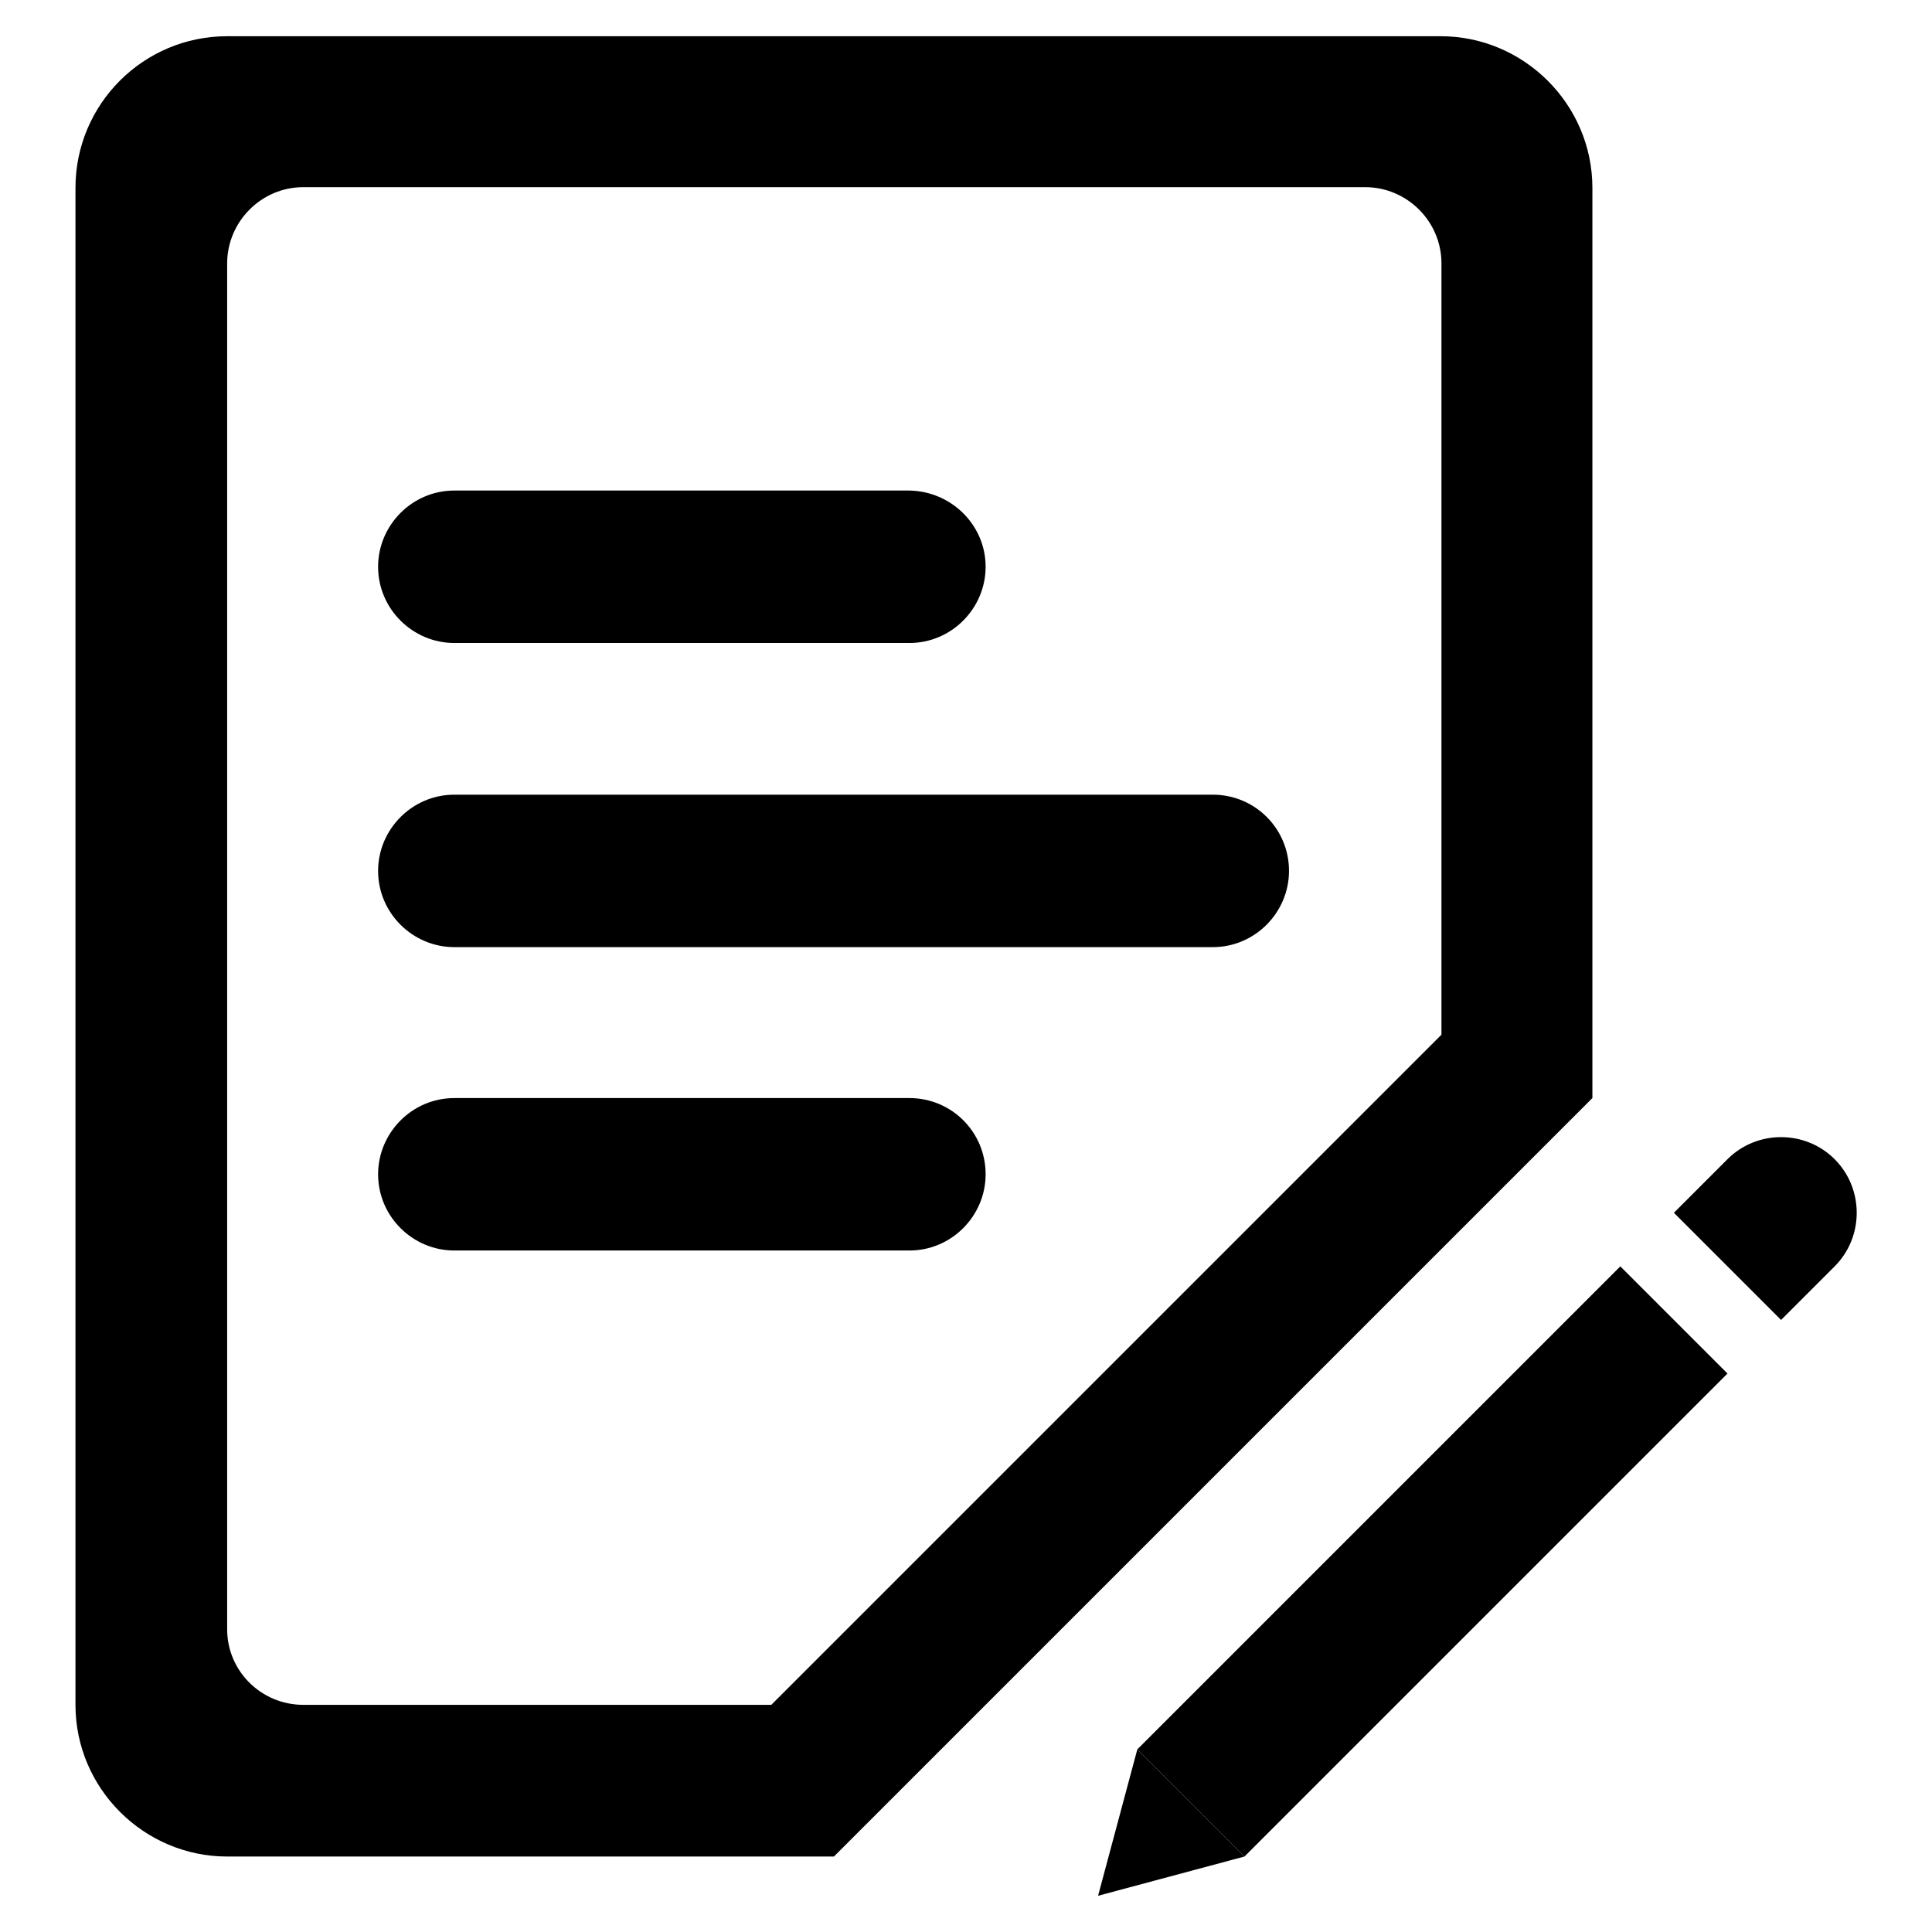
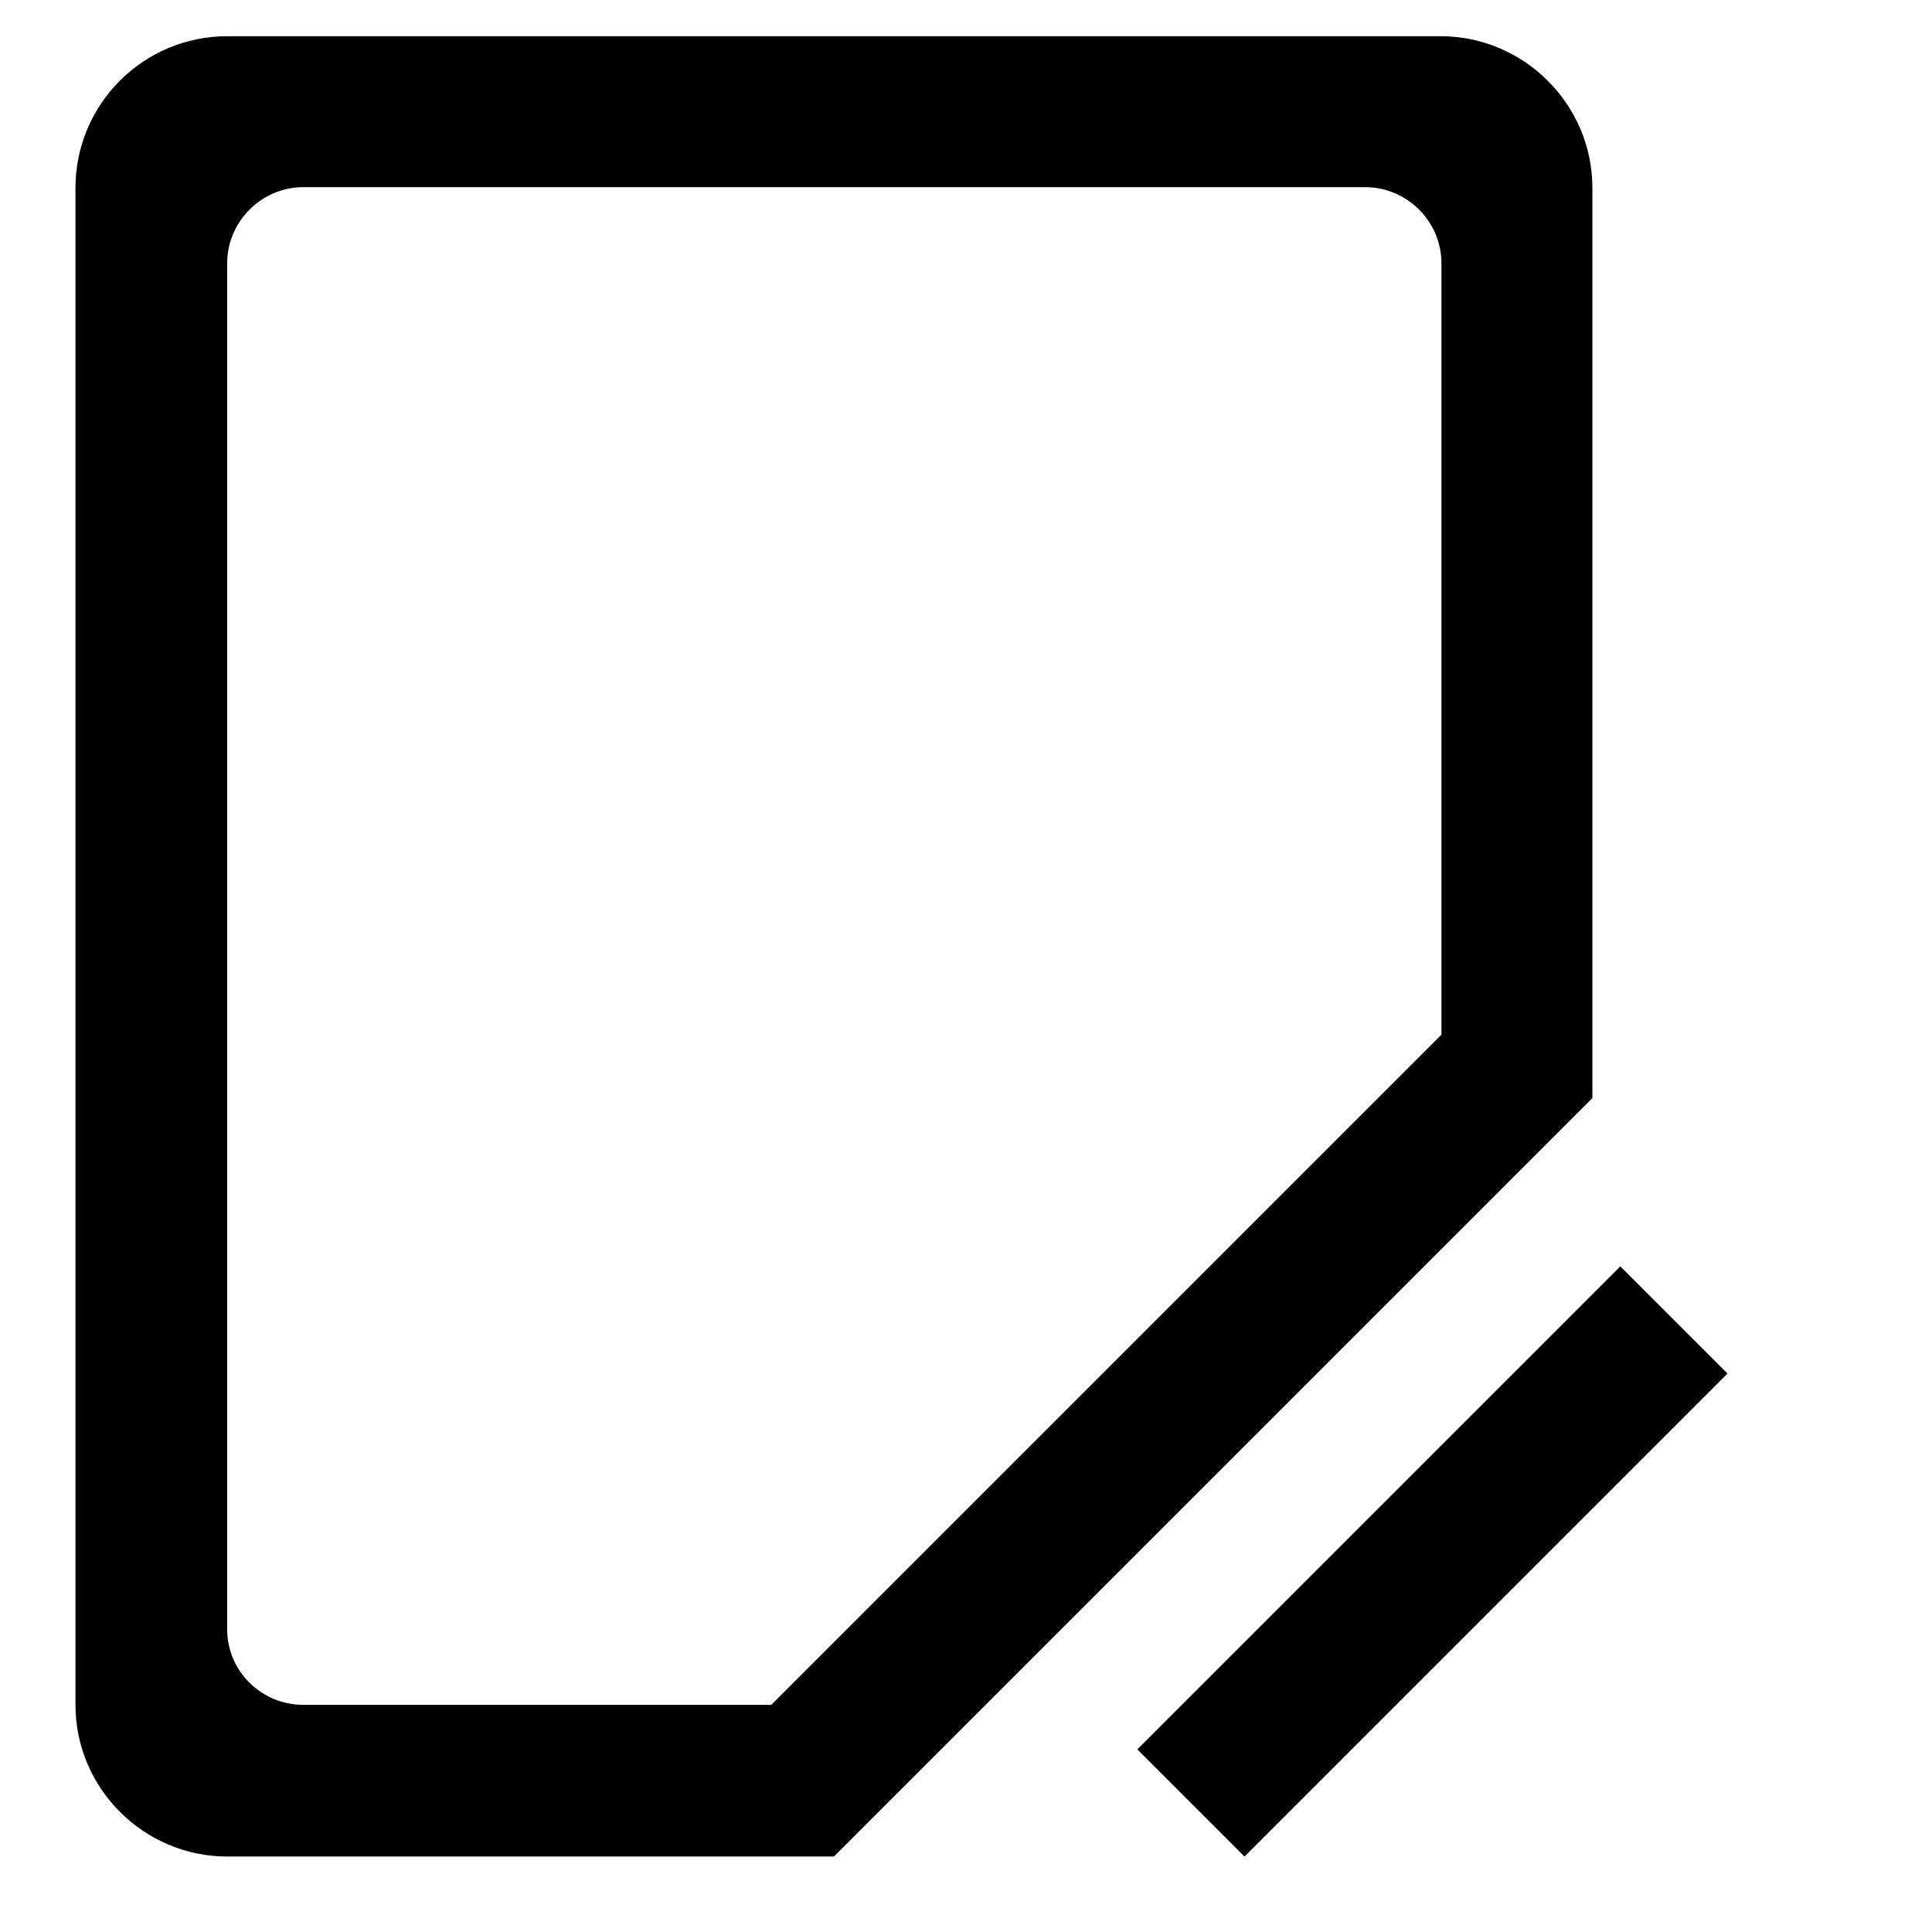
<svg xmlns="http://www.w3.org/2000/svg" version="1.1" x="0px" y="0px" viewBox="0 0 256 256" enable-background="new 0 0 256 256" xml:space="preserve">
  <g>
    <g>
-       <path fill="#000000" d="M170.8,115.4c0,5.5-4.5,10.1-10.1,10.1H60.2c-5.5,0-10.1-4.5-10.1-10.1l0,0c0-5.5,4.5-10.1,10.1-10.1h100.5C166.3,105.3,170.8,109.8,170.8,115.4L170.8,115.4z" />
-       <path fill="#000000" d="M130.6,75.1c0,5.5-4.5,10.1-10.1,10.1H60.2c-5.5,0-10.1-4.5-10.1-10.1l0,0c0-5.5,4.5-10.1,10.1-10.1h60.3C126.1,65.1,130.6,69.6,130.6,75.1L130.6,75.1z" />
-       <path fill="#000000" d="M130.6,155.6c0,5.5-4.5,10.1-10.1,10.1H60.2c-5.5,0-10.1-4.5-10.1-10.1l0,0c0-5.5,4.5-10.1,10.1-10.1h60.3C126.1,145.5,130.6,150,130.6,155.6L130.6,155.6z" />
      <path fill="#000000" d="M211,24.9c0-11.1-9.1-20.1-20.1-20.1H30.1C19,4.8,10,13.8,10,24.9v201c0,11.1,9.1,20.1,20.1,20.1h80.4L211,145.5l0,0l0,0L211,24.9L211,24.9z M30.1,215.9V34.9c0-5.5,4.5-10.1,10.1-10.1h140.7c5.5,0,10.1,4.5,10.1,10.1v102.2l-88.8,88.8h-62C34.6,225.9,30.1,221.4,30.1,215.9z" />
-       <path fill="#000000" d="M145.5,251.2l19.4-5.2l-14.2-14.2L145.5,251.2z" />
      <path fill="#000000" d="M157.8,224.7L157.8,224.7l-7.1,7.1l7.1,7.1l0,0l0,0l7.1,7.1l7.1-7.1l0,0l56.9-56.9l-14.2-14.2L157.8,224.7z" />
-       <path fill="#000000" d="M243.1,153.6c-3.9-3.9-10.3-3.9-14.2,0l-7.1,7.1l14.2,14.2l7.1-7.1C247,163.9,247,157.5,243.1,153.6z" />
    </g>
  </g>
</svg>